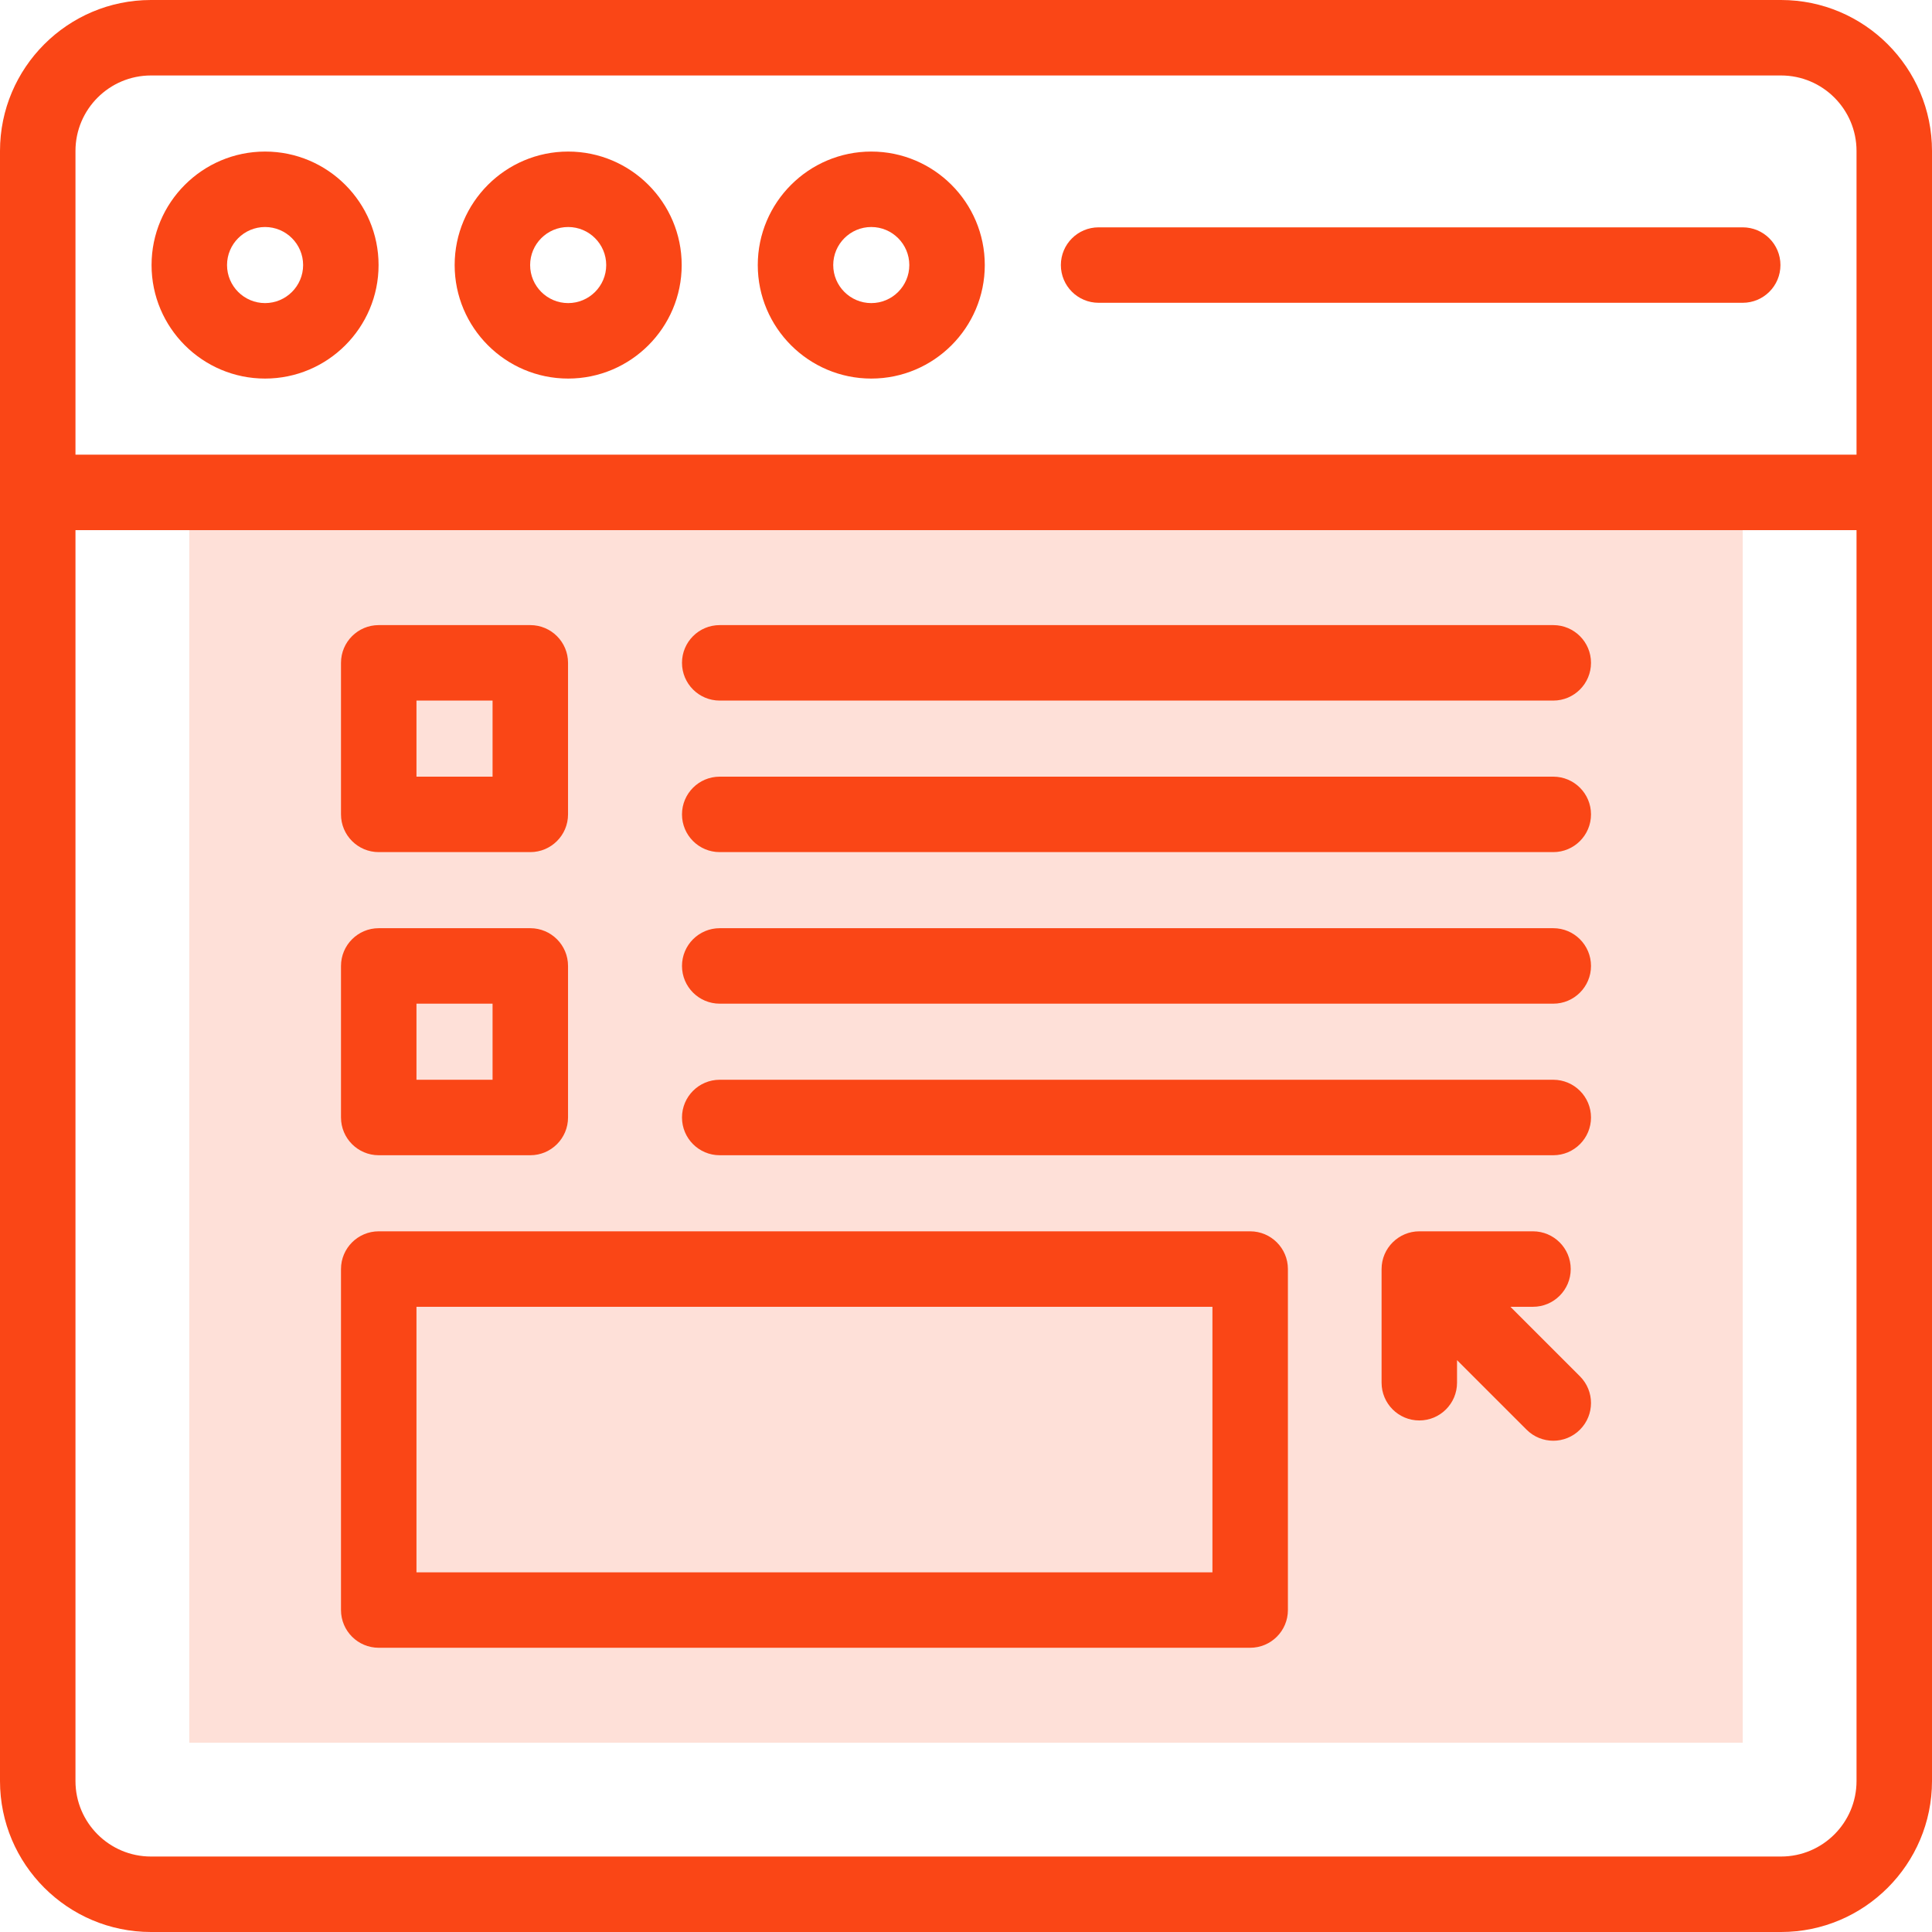
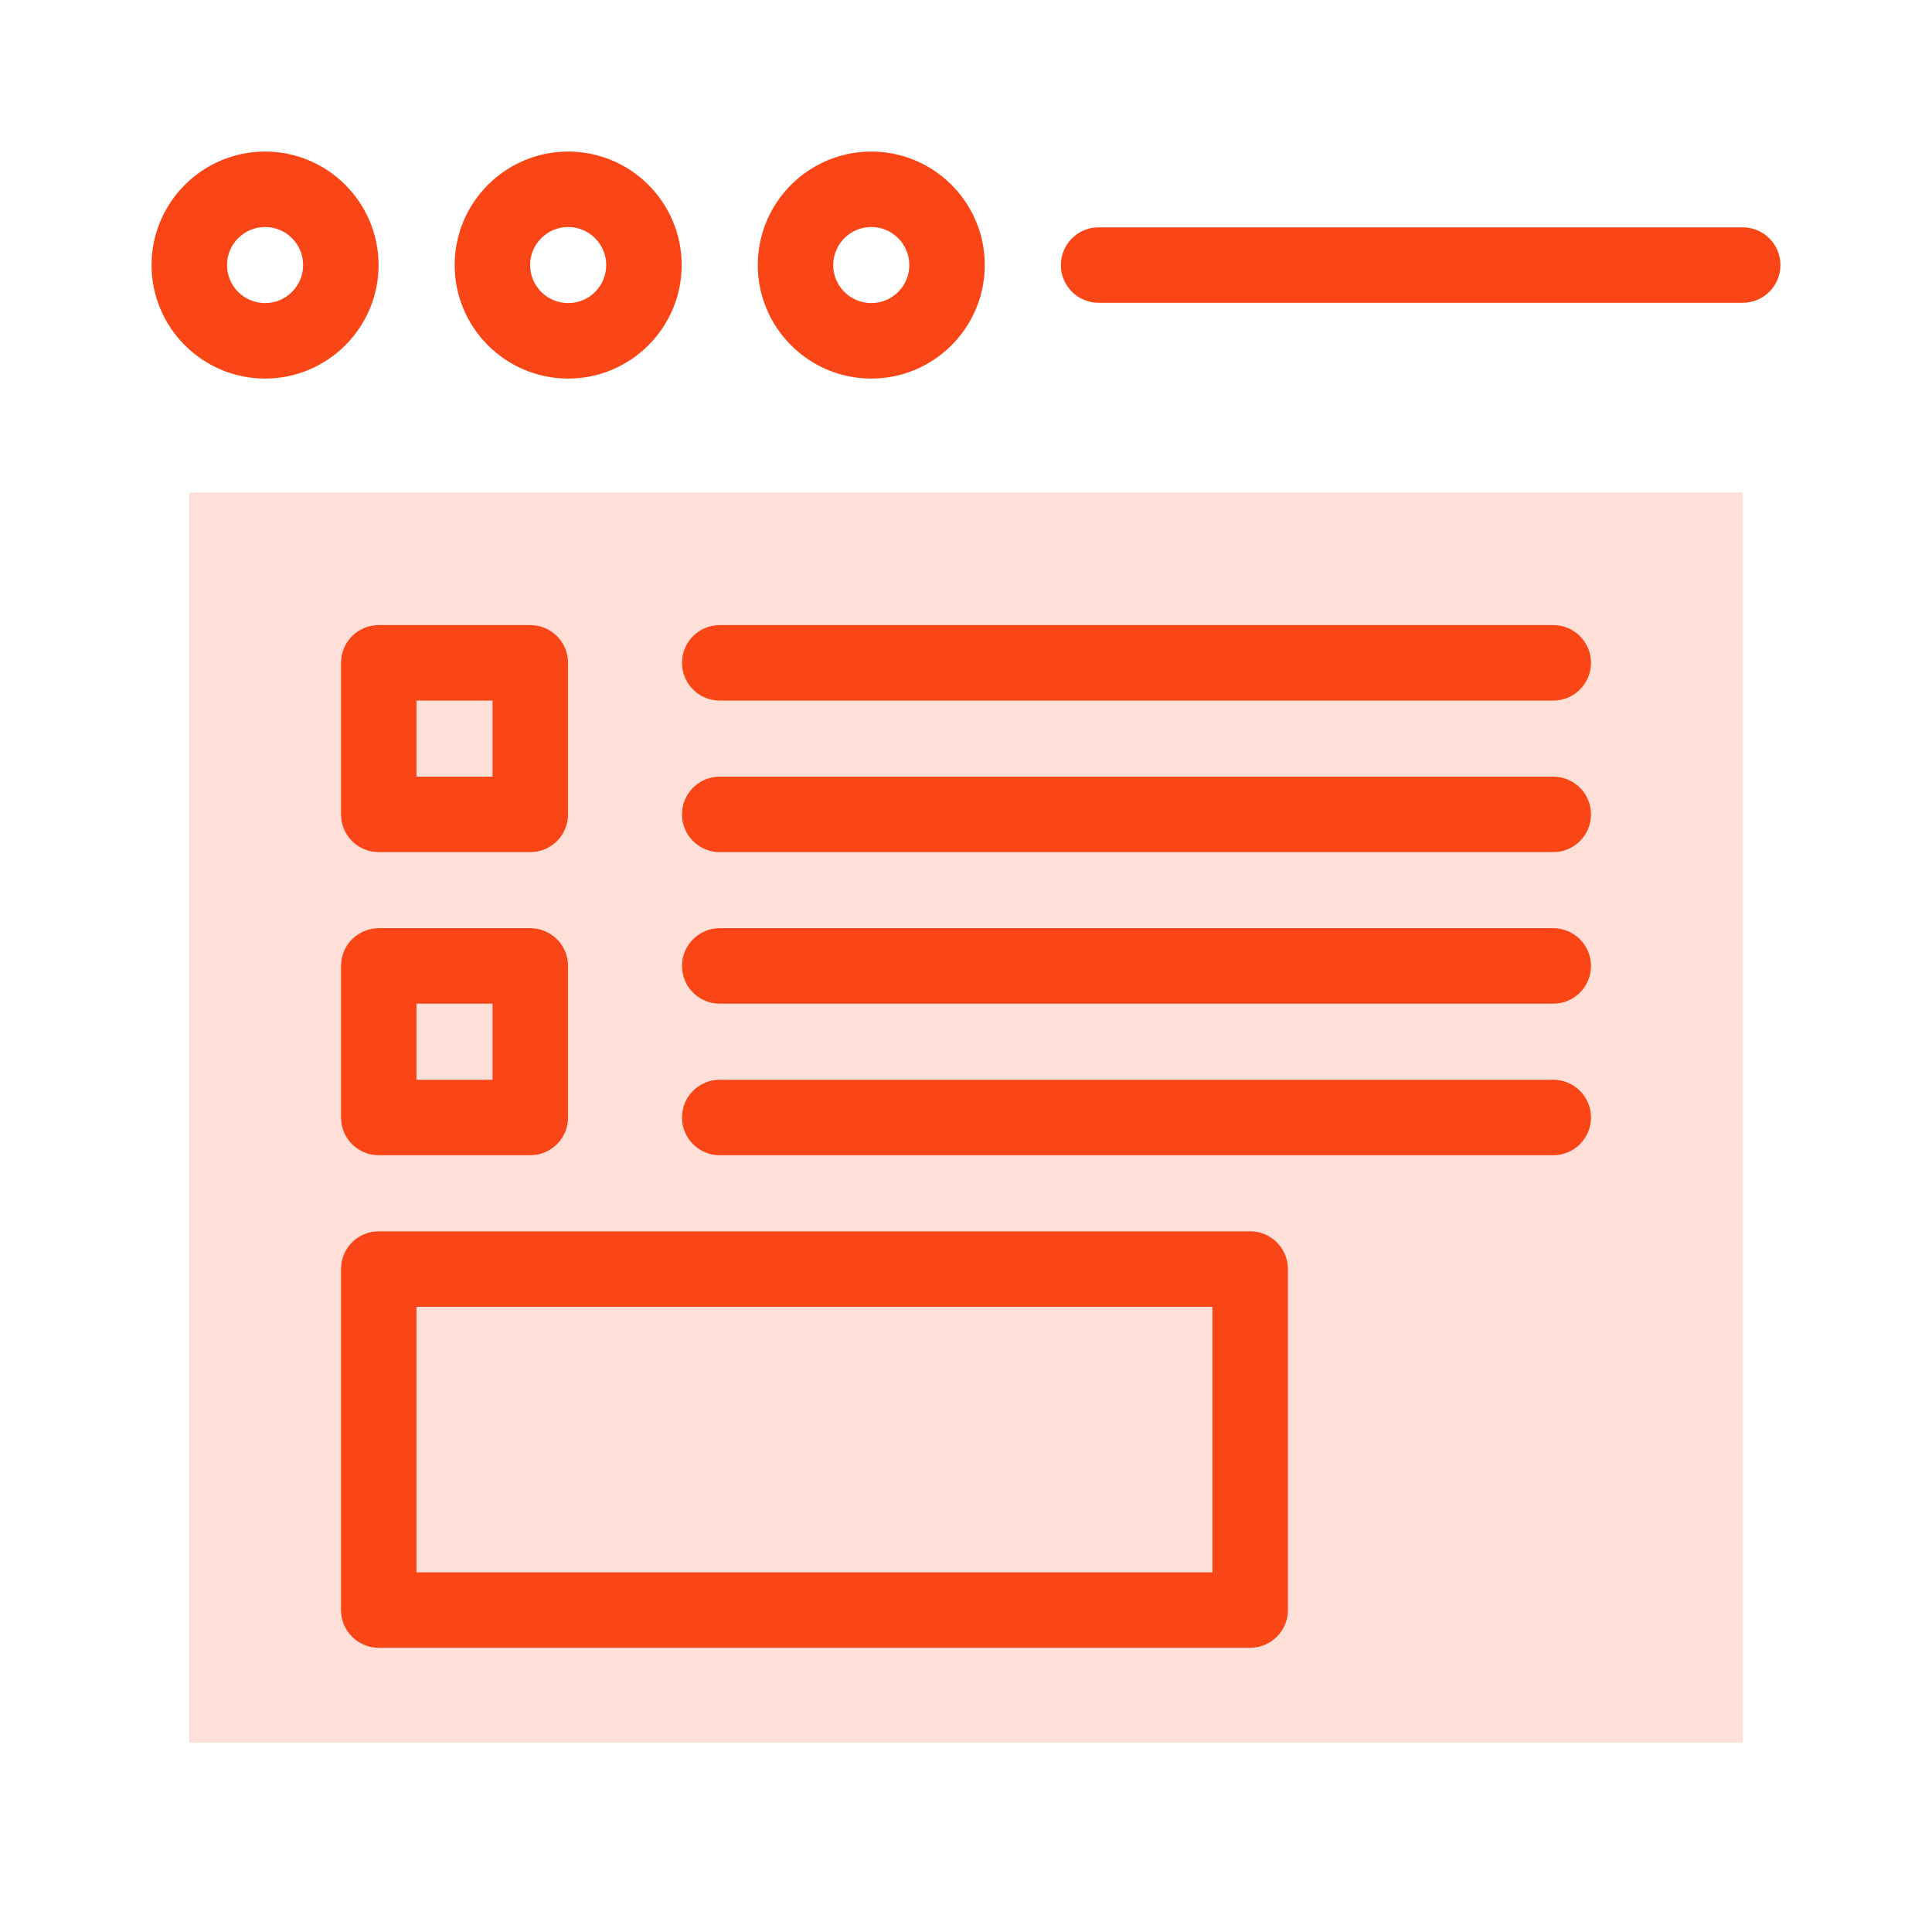
<svg xmlns="http://www.w3.org/2000/svg" width="76" height="76" viewBox="0 0 76 76" fill="none">
  <path d="M7.446 19.37H68.554V68.554H7.446V19.37Z" fill="#FEE0D8" />
-   <path d="M59.416 51.406H60.303C61.123 51.406 61.788 50.741 61.788 49.921C61.788 49.102 61.123 48.437 60.303 48.437H55.832C55.023 48.437 54.347 49.097 54.348 49.922V54.392C54.348 55.212 55.012 55.877 55.832 55.877C56.652 55.877 57.316 55.212 57.316 54.392V53.505L60.052 56.24C60.632 56.82 61.571 56.82 62.151 56.24C62.731 55.66 62.731 54.721 62.151 54.141L59.416 51.406Z" fill="#FA4616" />
  <path d="M14.898 33.52H20.86C21.68 33.52 22.345 32.856 22.345 32.036V26.074C22.345 25.254 21.68 24.59 20.86 24.59H14.898C14.079 24.59 13.414 25.254 13.414 26.074V32.036C13.414 32.856 14.079 33.52 14.898 33.52ZM16.383 27.559H19.376V30.552H16.383V27.559Z" fill="#FA4616" />
  <path d="M28.312 27.559H61.102C61.921 27.559 62.586 26.894 62.586 26.074C62.586 25.254 61.921 24.59 61.102 24.59H28.312C27.492 24.59 26.828 25.254 26.828 26.074C26.828 26.894 27.492 27.559 28.312 27.559Z" fill="#FA4616" />
  <path d="M28.312 33.52H61.102C61.921 33.52 62.586 32.856 62.586 32.036C62.586 31.216 61.921 30.552 61.102 30.552H28.312C27.492 30.552 26.828 31.216 26.828 32.036C26.828 32.856 27.492 33.52 28.312 33.52Z" fill="#FA4616" />
  <path d="M14.898 45.444H20.86C21.68 45.444 22.345 44.779 22.345 43.959V37.998C22.345 37.178 21.68 36.513 20.86 36.513H14.898C14.079 36.513 13.414 37.178 13.414 37.998V43.959C13.414 44.779 14.079 45.444 14.898 45.444ZM16.383 39.482H19.376V42.475H16.383V39.482Z" fill="#FA4616" />
  <path d="M28.312 39.482H61.102C61.921 39.482 62.586 38.817 62.586 37.998C62.586 37.178 61.921 36.513 61.102 36.513H28.312C27.492 36.513 26.828 37.178 26.828 37.998C26.828 38.818 27.492 39.482 28.312 39.482Z" fill="#FA4616" />
  <path d="M28.312 45.444H61.102C61.921 45.444 62.586 44.779 62.586 43.959C62.586 43.14 61.921 42.475 61.102 42.475H28.312C27.492 42.475 26.828 43.14 26.828 43.959C26.828 44.779 27.492 45.444 28.312 45.444Z" fill="#FA4616" />
  <path d="M49.178 48.437H14.898C14.079 48.437 13.414 49.102 13.414 49.921V63.335C13.414 64.155 14.079 64.819 14.898 64.819H49.178C49.998 64.819 50.663 64.155 50.663 63.335V49.921C50.663 49.102 49.998 48.437 49.178 48.437ZM47.694 61.851H16.383V51.406H47.694V61.851H47.694Z" fill="#FA4616" />
-   <path d="M70.062 0H5.938C2.664 0 0 2.664 0 5.938V70.062C0 73.336 2.664 76 5.938 76H70.062C73.336 76 76 73.336 76 70.062V5.938C76 2.664 73.336 0 70.062 0ZM5.938 2.969H70.062C71.7 2.969 73.031 4.301 73.031 5.938V17.885H2.969V5.938C2.969 4.301 4.301 2.969 5.938 2.969ZM70.062 73.031H5.938C4.301 73.031 2.969 71.7 2.969 70.062V20.854H73.031V70.062C73.031 71.7 71.7 73.031 70.062 73.031Z" fill="#FA4616" />
  <path d="M34.274 14.892C36.736 14.892 38.739 12.889 38.739 10.427C38.739 7.965 36.736 5.962 34.274 5.962C31.812 5.962 29.809 7.965 29.809 10.427C29.809 12.889 31.812 14.892 34.274 14.892ZM34.274 8.93C35.099 8.93 35.77 9.602 35.77 10.427C35.77 11.252 35.099 11.923 34.274 11.923C33.449 11.923 32.777 11.252 32.777 10.427C32.777 9.602 33.449 8.93 34.274 8.93Z" fill="#FA4616" />
  <path d="M22.35 14.892C24.812 14.892 26.816 12.889 26.816 10.427C26.816 7.965 24.812 5.962 22.35 5.962C19.888 5.962 17.885 7.965 17.885 10.427C17.885 12.889 19.888 14.892 22.35 14.892ZM22.35 8.93C23.176 8.93 23.847 9.602 23.847 10.427C23.847 11.252 23.176 11.923 22.35 11.923C21.525 11.923 20.854 11.252 20.854 10.427C20.854 9.602 21.525 8.93 22.35 8.93Z" fill="#FA4616" />
-   <path d="M10.427 14.892C12.889 14.892 14.892 12.889 14.892 10.427C14.892 7.965 12.889 5.962 10.427 5.962C7.965 5.962 5.962 7.965 5.962 10.427C5.962 12.889 7.965 14.892 10.427 14.892ZM10.427 8.93C11.252 8.93 11.924 9.602 11.924 10.427C11.924 11.252 11.252 11.923 10.427 11.923C9.602 11.923 8.931 11.252 8.931 10.427C8.931 9.602 9.602 8.93 10.427 8.93Z" fill="#FA4616" />
+   <path d="M10.427 14.892C12.889 14.892 14.892 12.889 14.892 10.427C14.892 7.965 12.889 5.962 10.427 5.962C7.965 5.962 5.962 7.965 5.962 10.427C5.962 12.889 7.965 14.892 10.427 14.892M10.427 8.93C11.252 8.93 11.924 9.602 11.924 10.427C11.924 11.252 11.252 11.923 10.427 11.923C9.602 11.923 8.931 11.252 8.931 10.427C8.931 9.602 9.602 8.93 10.427 8.93Z" fill="#FA4616" />
  <path d="M43.216 11.911H68.554C69.373 11.911 70.038 11.247 70.038 10.427C70.038 9.607 69.373 8.943 68.554 8.943H43.216C42.397 8.943 41.732 9.607 41.732 10.427C41.732 11.247 42.397 11.911 43.216 11.911Z" fill="#FA4616" />
</svg>